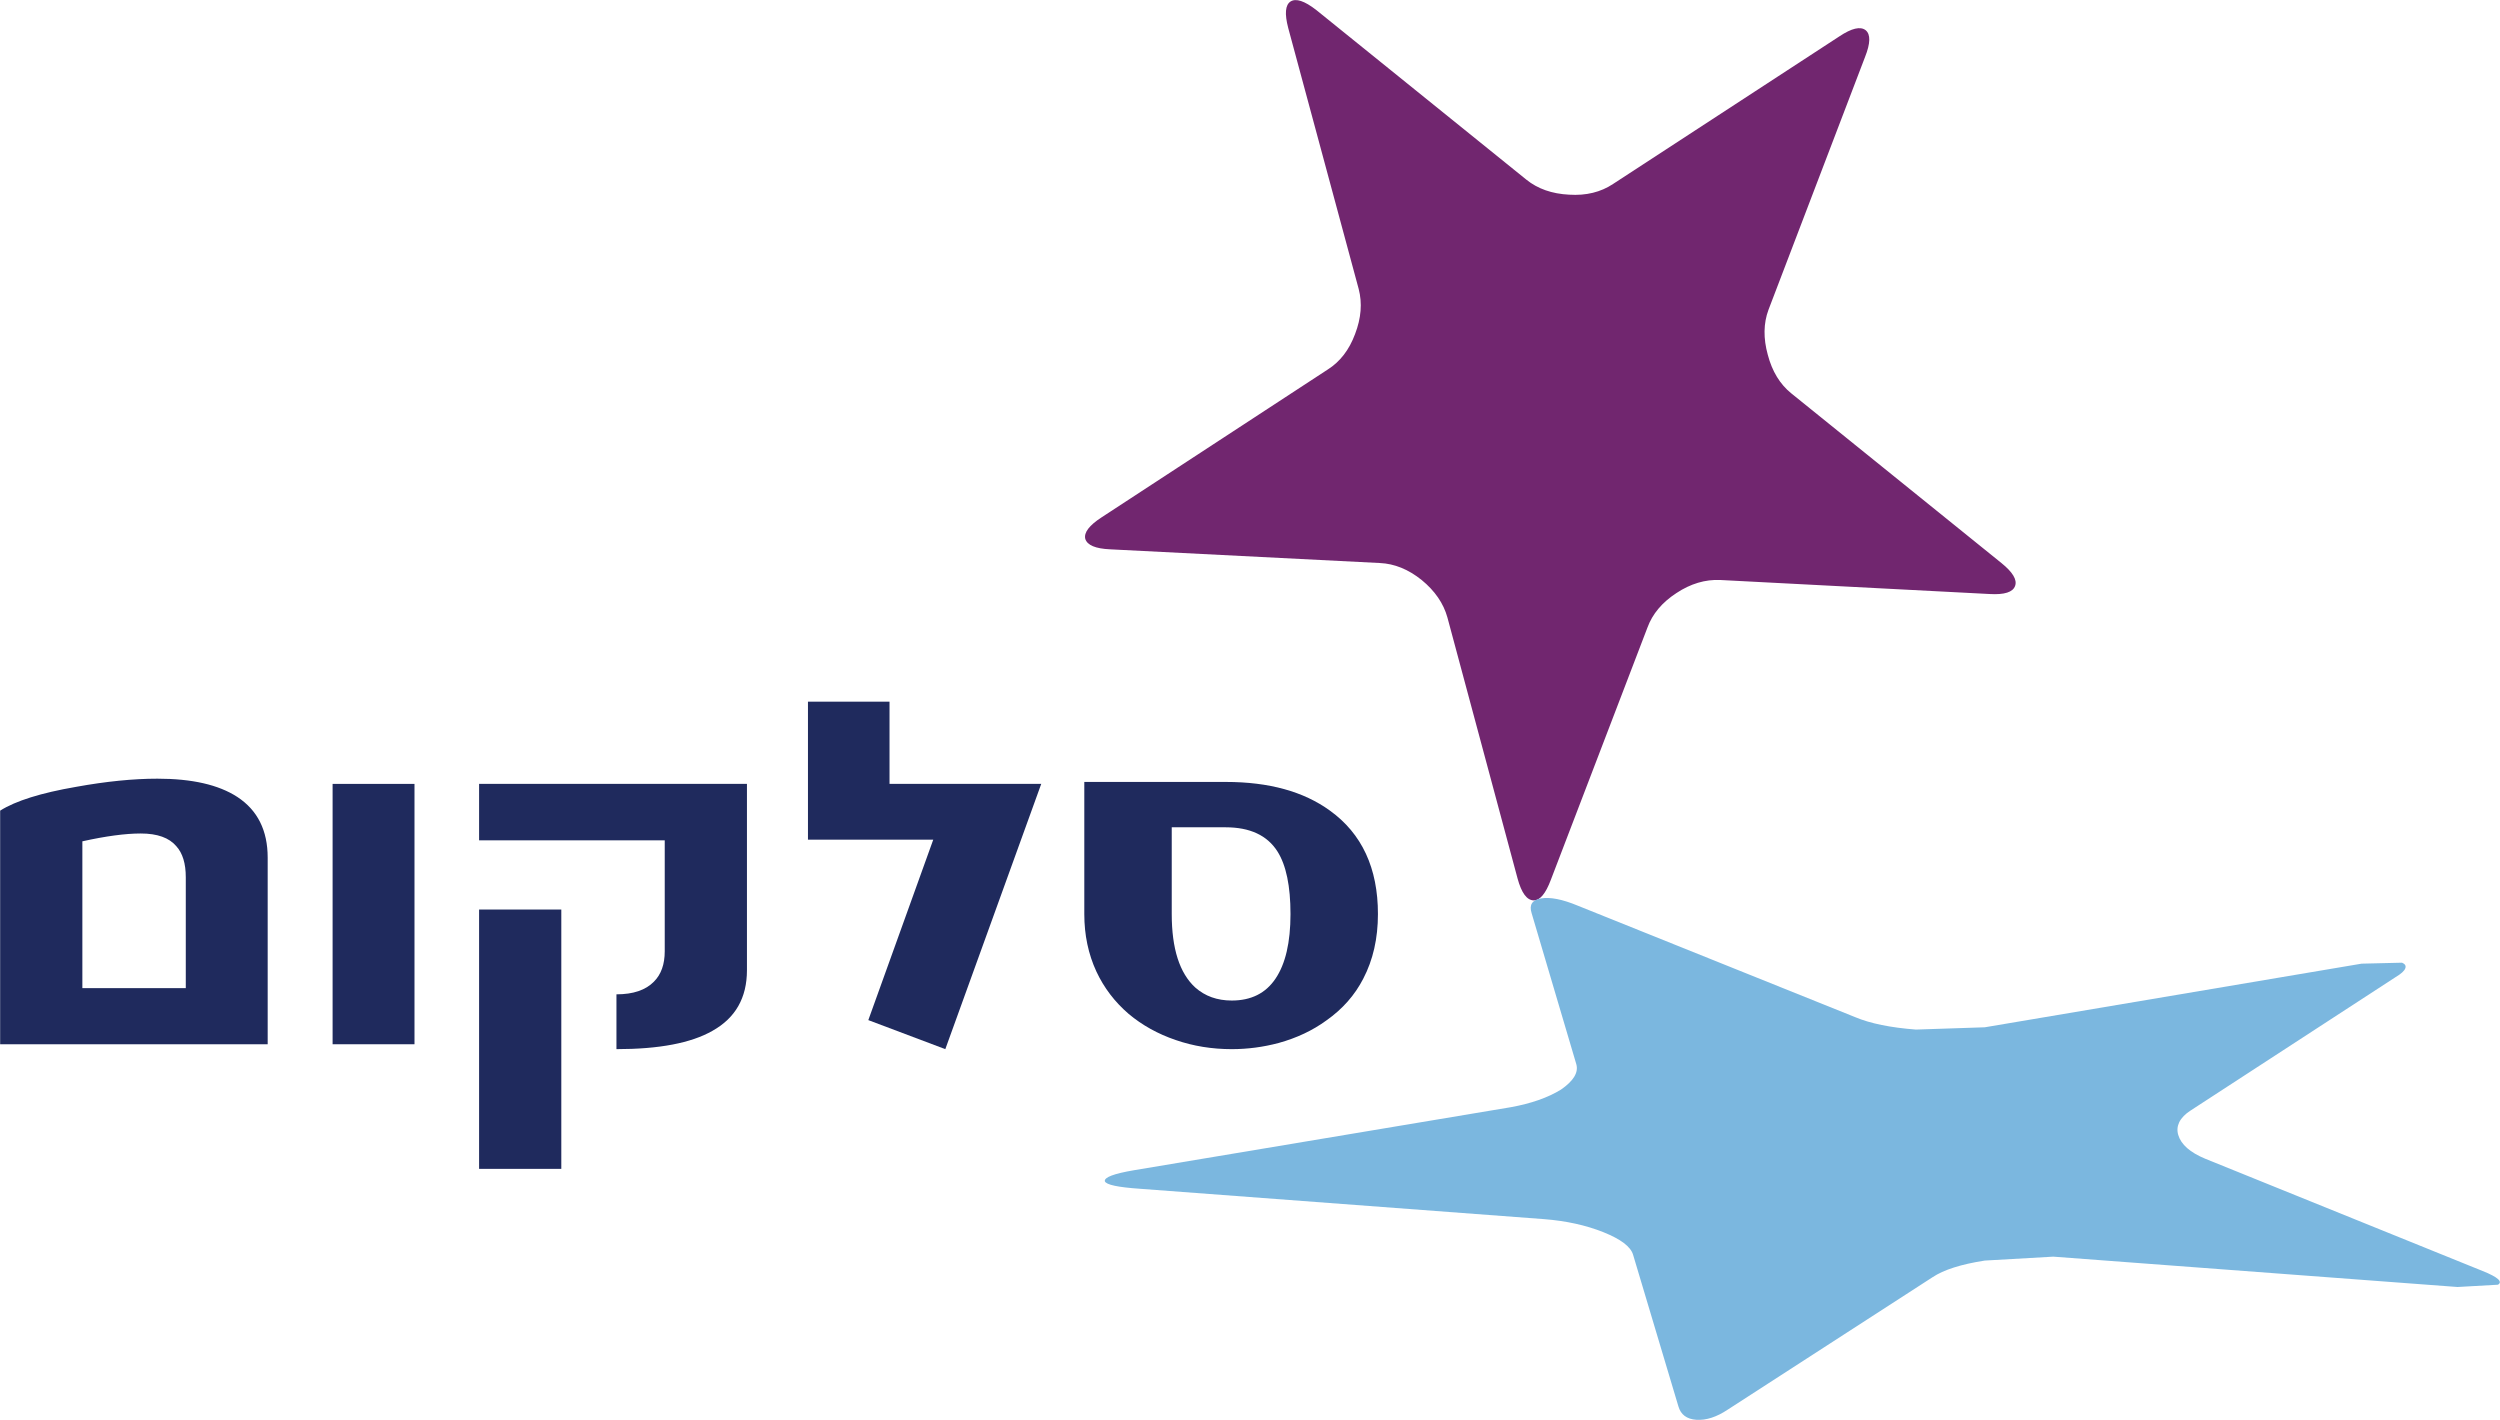
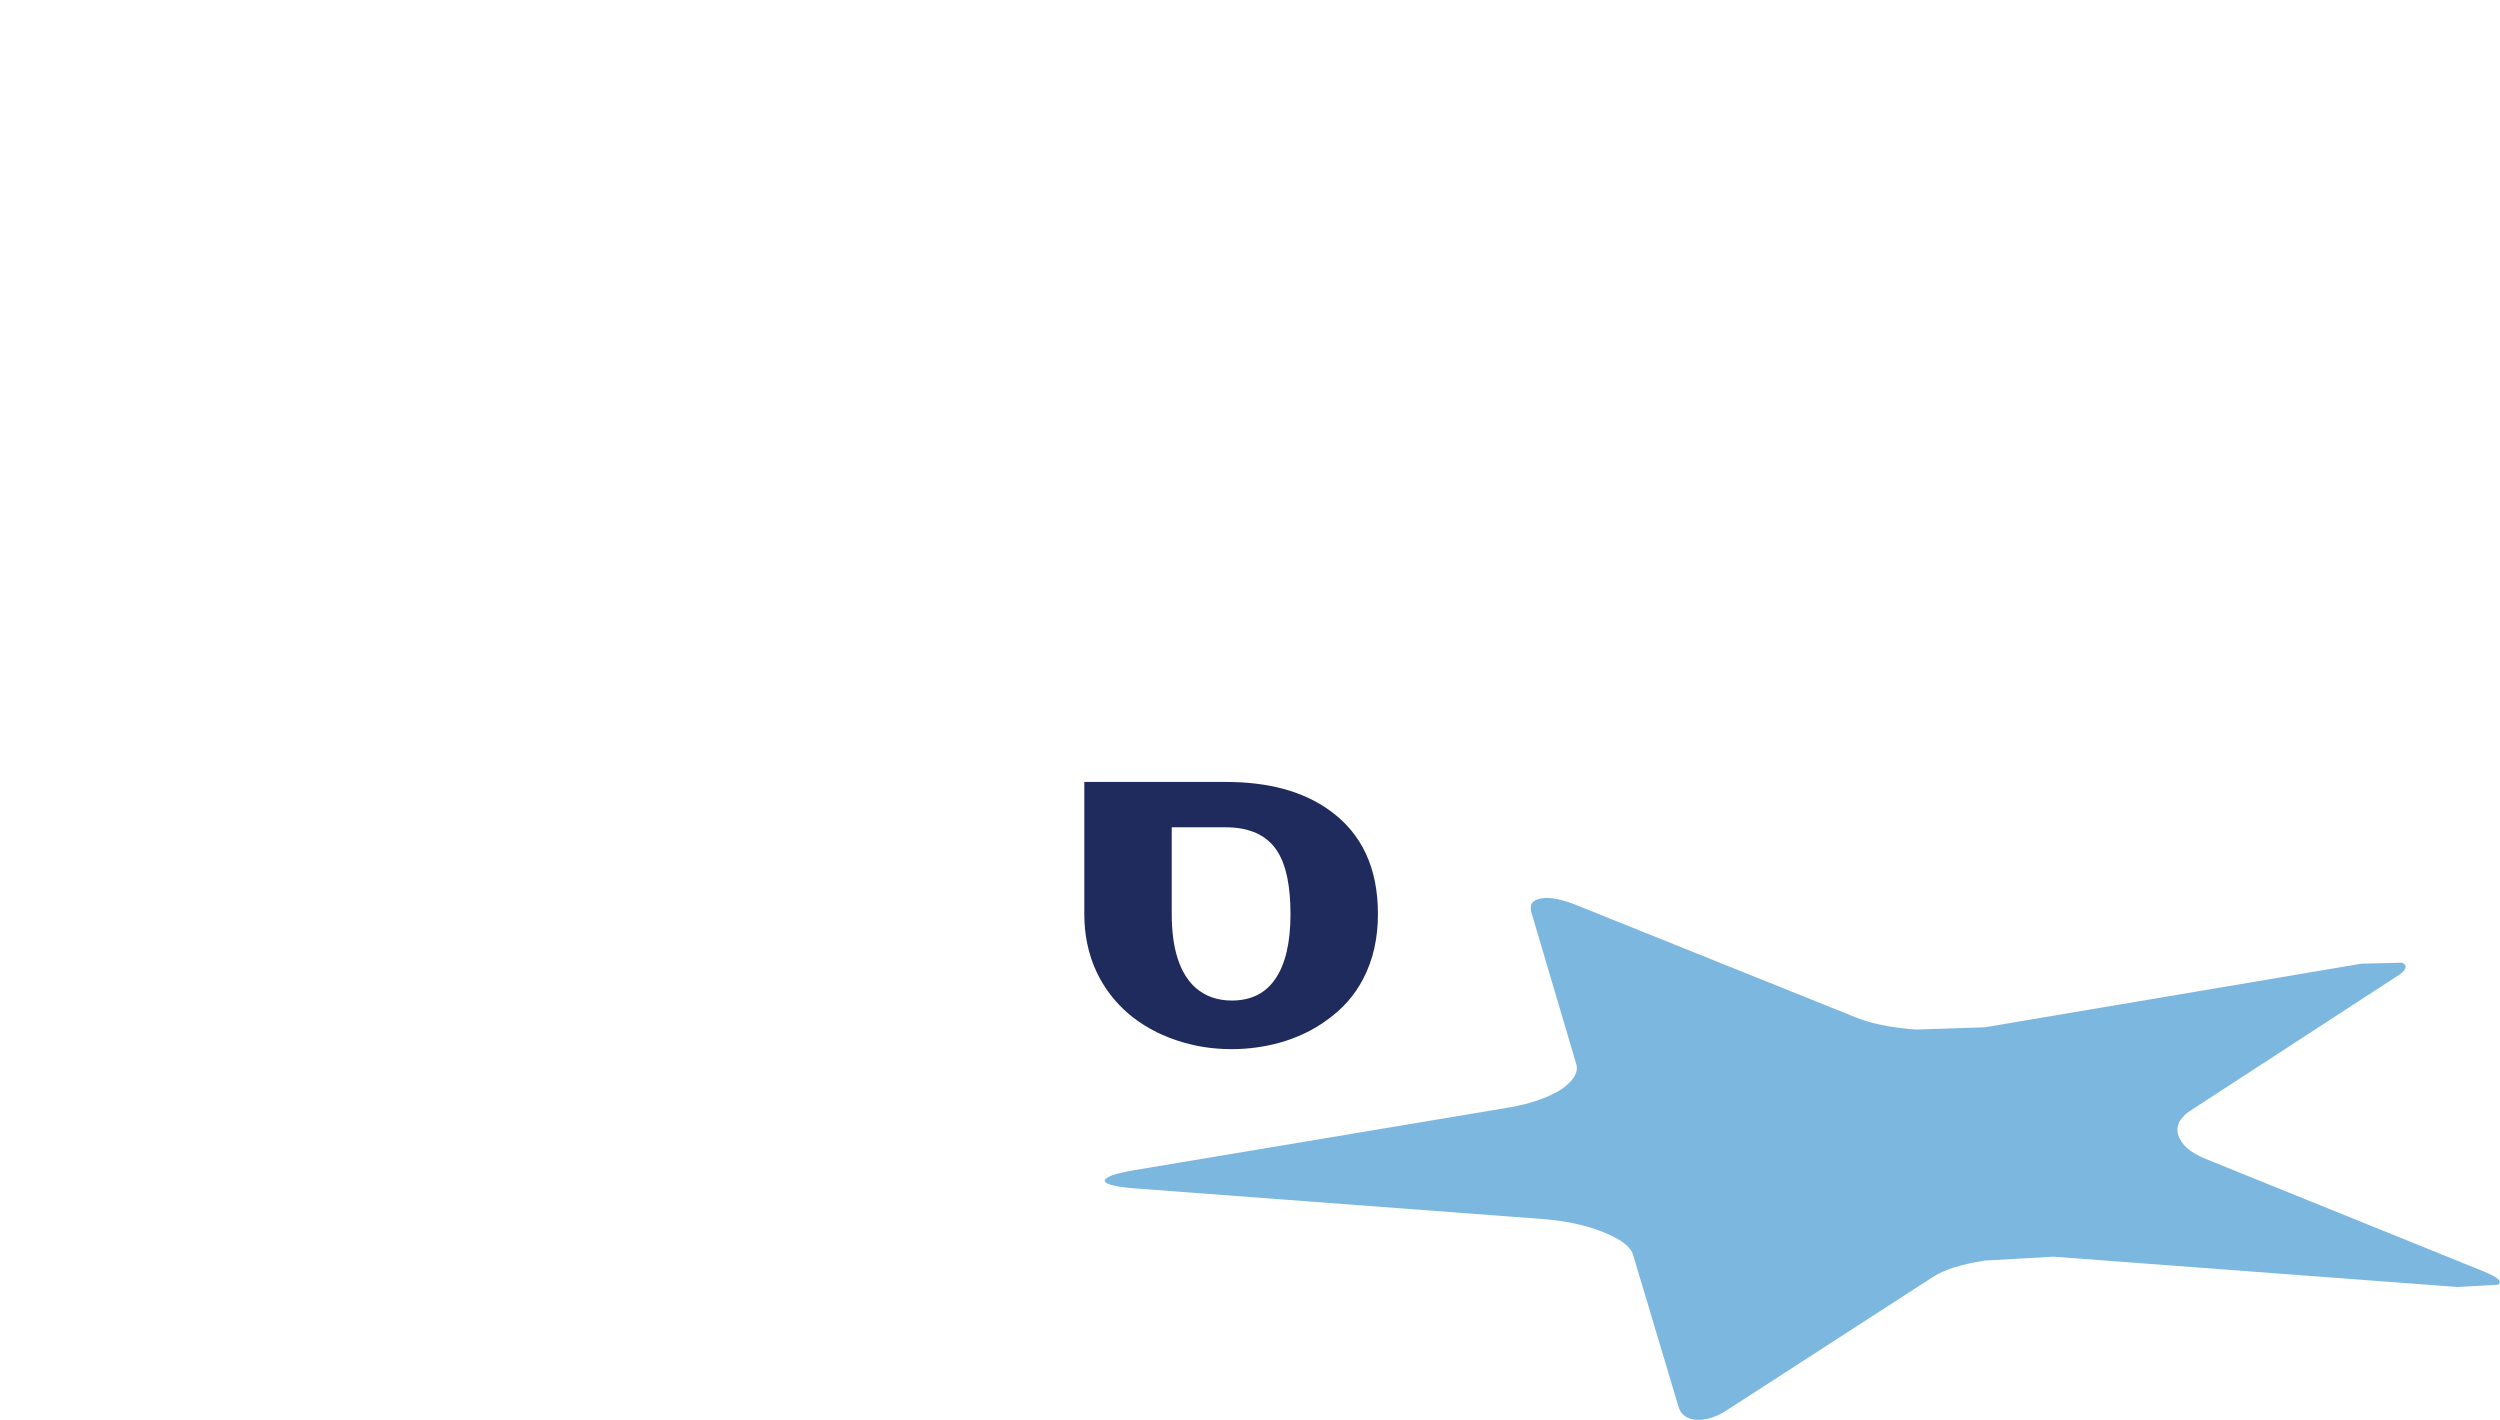
<svg xmlns="http://www.w3.org/2000/svg" xmlns:xlink="http://www.w3.org/1999/xlink" id="Layer_1" x="0px" y="0px" width="868.944px" height="493.541px" viewBox="0 0 868.944 493.541" xml:space="preserve">
  <symbol id="Symbol_22" viewBox="-175.55 -102.862 383.084 217.583">
    <g id="Layer_1_2_">
-       <path fill-rule="evenodd" clip-rule="evenodd" fill="#71266F" d="M106.3,109.15c1.9,1.267,3.25,1.583,4.05,0.95   c0.767-0.633,0.733-2-0.1-4.1l-14.8-38.75c-0.767-2.067-0.8-4.367-0.1-6.9c0.667-2.533,1.867-4.5,3.6-5.9l32.2-26   c1.733-1.4,2.434-2.567,2.1-3.5c-0.333-0.967-1.633-1.383-3.9-1.25l-41.3,2.15c-2.3,0.1-4.533-0.567-6.7-2   c-2.2-1.434-3.684-3.2-4.45-5.3L62.1-20.1c-0.8-2.133-1.684-3.183-2.65-3.15C58.417-23.217,57.6-22.1,57-19.9l-10.75,40   c-0.6,2.167-1.917,4.083-3.95,5.75c-2.033,1.633-4.167,2.5-6.4,2.6l-41.35,2.1c-2.233,0.1-3.5,0.633-3.8,1.6   c-0.233,0.967,0.6,2.067,2.5,3.3L27.9,58.1c1.9,1.2,3.3,3.017,4.2,5.45c0.933,2.434,1.117,4.733,0.55,6.9l-10.8,40   c-0.567,2.167-0.45,3.517,0.35,4.05c0.833,0.533,2.15,0.1,3.95-1.3l32.2-26c1.733-1.4,3.917-2.167,6.55-2.3   c2.6-0.167,4.85,0.383,6.75,1.65L106.3,109.15z" />
      <g>
        <path fill-rule="evenodd" clip-rule="evenodd" fill="#7BB7DF" d="M192.55-32.8c0.467-0.2,0.633-0.483,0.5-0.85    c-0.133-0.4-0.65-0.867-1.55-1.4l-31.35-20.4c-0.833-0.533-1.417-1.133-1.75-1.8c-0.3-0.633-0.35-1.283-0.15-1.95    c0.433-1.466,1.817-2.683,4.15-3.65l42.5-17.2c2.333-0.934,3.117-1.633,2.35-2.1l-6.2-0.35l-61.95,4.65l-10.5-0.6    c-3.633-0.566-6.3-1.417-8-2.55l-31.4-20.3c-1.7-1.133-3.3-1.65-4.8-1.55c-1.467,0.1-2.383,0.783-2.75,2.05L74.7-77.55    c-0.367,1.233-1.883,2.383-4.55,3.45c-2.667,1.067-5.7,1.733-9.1,2l-61.9,4.65c-3.4,0.233-5.2,0.617-5.4,1.15    c-0.133,0.6,1.367,1.167,4.5,1.7l57.7,9.65c3.133,0.567,5.7,1.467,7.7,2.7c1.934,1.333,2.717,2.633,2.35,3.9L59.15-25.2    c-0.4,1.267,0.083,2.017,1.45,2.25c1.4,0.233,3.267-0.133,5.6-1.1l42.55-17.1c2.3-0.967,5.4-1.6,9.3-1.9l10.55,0.35l57.75,9.75    L192.55-32.8z" />
      </g>
      <g>
-         <path fill-rule="evenodd" clip-rule="evenodd" fill="#1F2A5D" d="M-151.45-4.6c5.3,0,9.383-0.933,12.25-2.8    c3.1-2.033,4.65-5.133,4.65-9.3v-28.6h-41v35.8c2.367,1.5,6.25,2.717,11.65,3.65C-159.3-5.017-155.15-4.6-151.45-4.6z     M-148.55-14.95c-1.1,1.3-2.917,1.95-5.45,1.95c-2.367,0-5.35-0.4-8.95-1.2v-22.5h15.85v17    C-147.1-17.6-147.583-16.017-148.55-14.95z" />
-       </g>
+         </g>
      <g>
-         <polygon fill-rule="evenodd" clip-rule="evenodd" fill="#1F2A5D" points="-112.05,-5.4 -112.05,-45.3 -124.6,-45.3 -124.6,-5.4        " />
-       </g>
+         </g>
      <g>
-         <path fill-rule="evenodd" clip-rule="evenodd" fill="#1F2A5D" d="M-102.15-24.65h12.6V-64.4h-12.6V-24.65z M-61.1-5.4v-28.55    c0-4.233-1.767-7.333-5.3-9.3c-3.267-1.867-8.167-2.8-14.7-2.8v8.4c2.567,0,4.483,0.65,5.75,1.95c1.1,1.1,1.65,2.65,1.65,4.65v17    h-28.45v8.65H-61.1z" />
-       </g>
+         </g>
      <g>
-         <polygon fill-rule="evenodd" clip-rule="evenodd" fill="#1F2A5D" points="-51.75,7.2 -39.25,7.2 -39.25,-5.4 -16,-5.4     -30.7,-46.05 -42.5,-41.6 -32.55,-13.95 -51.75,-13.95    " />
-       </g>
+         </g>
      <g>
        <path fill-rule="evenodd" clip-rule="evenodd" fill="#1F2A5D" d="M13.2-46.05c-3.034,0-5.9,0.466-8.6,1.4    c-2.733,0.933-5.133,2.267-7.2,4c-2.133,1.833-3.783,4-4.95,6.5c-1.233,2.667-1.85,5.6-1.85,8.8V-5.1h21.7    c6.6,0,11.917-1.467,15.95-4.4c4.9-3.533,7.35-8.817,7.35-15.85c0-3.733-0.75-7.033-2.25-9.9c-1.3-2.533-3.184-4.667-5.65-6.4    c-2.1-1.533-4.534-2.684-7.3-3.45C18.033-45.733,15.633-46.05,13.2-46.05z M12.25-12.05H4v-13.3c0-5.3,1.2-9.05,3.6-11.25    c1.5-1.333,3.367-2,5.6-2c2.966,0,5.2,1.117,6.7,3.35c1.533,2.267,2.3,5.567,2.3,9.9c0,4.3-0.667,7.5-2,9.6    C18.633-13.283,15.983-12.05,12.25-12.05z" />
      </g>
    </g>
  </symbol>
  <use xlink:href="#Symbol_22" width="383.084" height="217.583" x="-175.55" y="-102.862" transform="matrix(2.268 0 0 -2.268 398.197 260.219)" />
</svg>